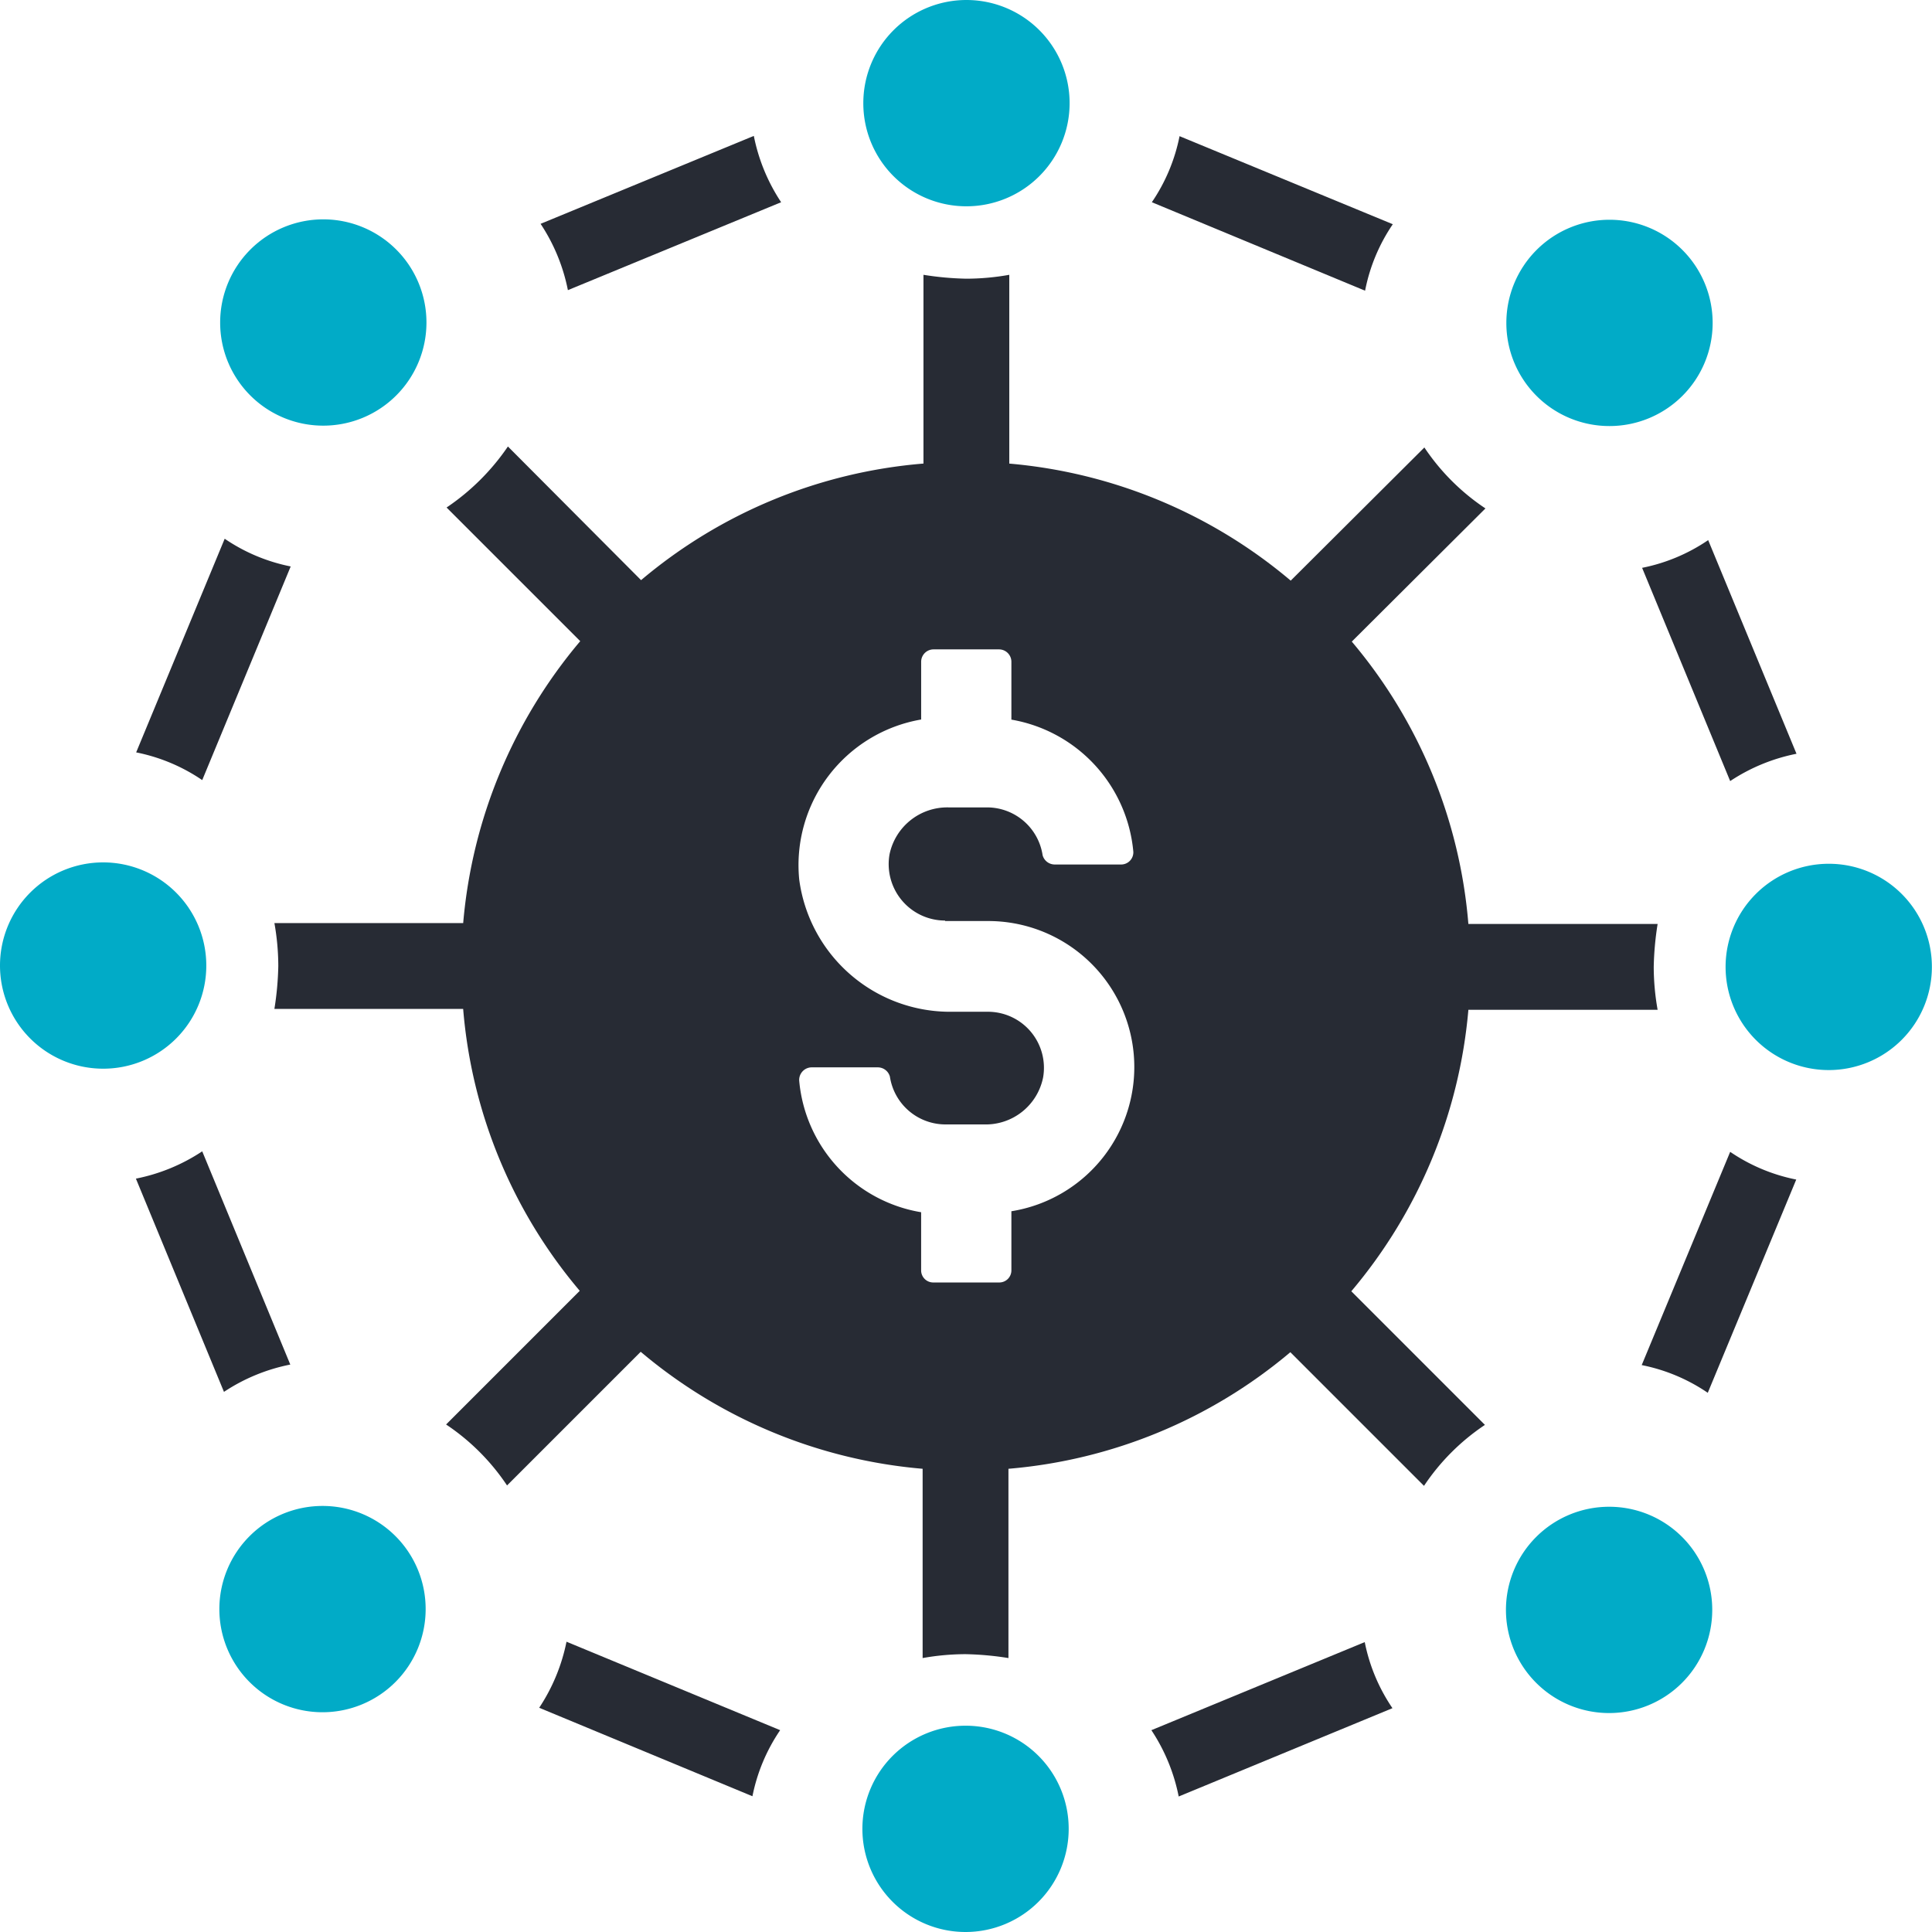
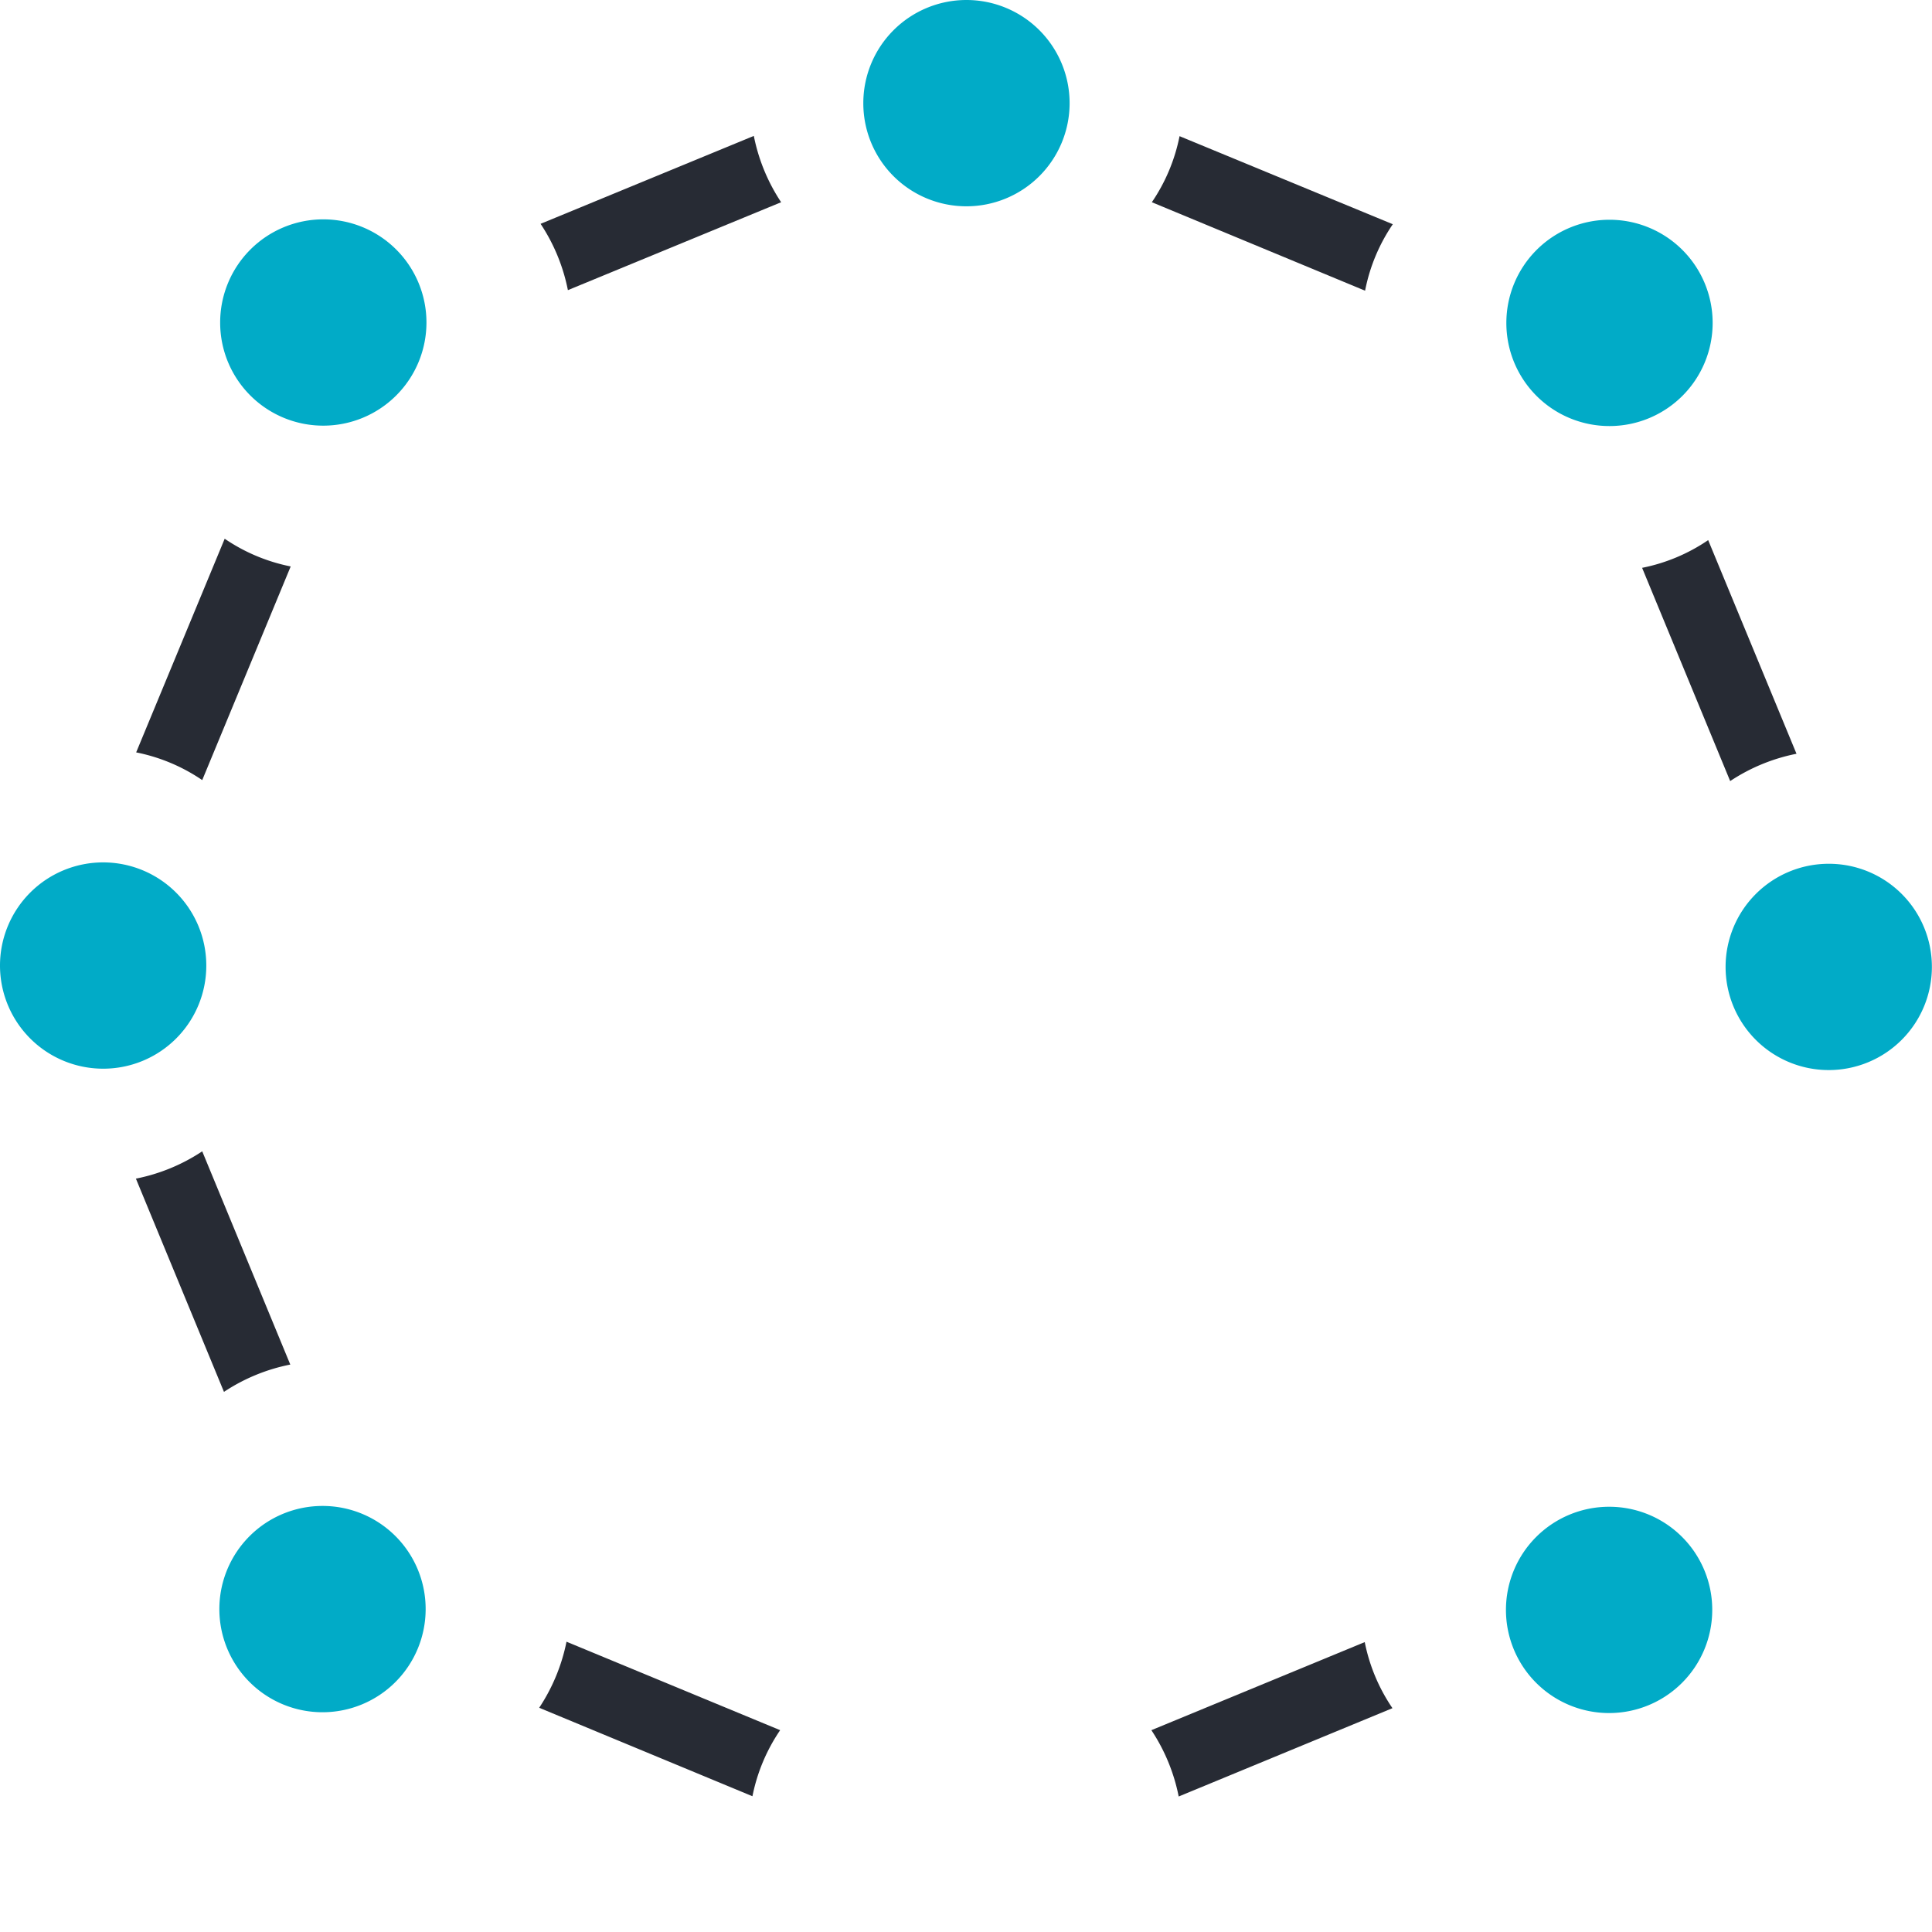
<svg xmlns="http://www.w3.org/2000/svg" width="67" height="67" viewBox="0 0 67 67">
  <g id="DOM-DiscoveryProcess-05-Proposal" transform="translate(0.01 0.01)">
-     <path id="Path_989" data-name="Path 989" d="M44.067,41.979a17.446,17.446,0,0,0,4.059-9.76h6.563a8.545,8.545,0,0,1-.135-1.488,10.582,10.582,0,0,1,.135-1.488H48.126a17.362,17.362,0,0,0-4.043-9.793l4.635-4.618A7.625,7.625,0,0,1,46.6,12.718l-4.635,4.618a17.446,17.446,0,0,0-9.76-4.059V6.73a8.545,8.545,0,0,1-1.488.135,10.582,10.582,0,0,1-1.488-.135v6.546a17.362,17.362,0,0,0-9.793,4.043l-4.618-4.635A7.921,7.921,0,0,1,12.691,14.8l4.635,4.635a17.447,17.447,0,0,0-4.059,9.776H6.72A8.546,8.546,0,0,1,6.855,30.7a10.582,10.582,0,0,1-.135,1.488h6.546a17.311,17.311,0,0,0,4.043,9.776L12.674,46.6a7.625,7.625,0,0,1,2.114,2.114l4.635-4.635A17.447,17.447,0,0,0,29.2,48.136V54.7a8.546,8.546,0,0,1,1.488-.135,10.582,10.582,0,0,1,1.488.135V48.136a17.409,17.409,0,0,0,9.776-4.043l4.635,4.635A7.625,7.625,0,0,1,48.7,46.614l-4.635-4.635ZM29.977,29.141h1.455a5.064,5.064,0,0,1,.846,10.064v2.047a.419.419,0,0,1-.423.423H29.571a.419.419,0,0,1-.423-.423V39.239a5.084,5.084,0,0,1-4.229-4.567.437.437,0,0,1,.423-.457h2.3a.436.436,0,0,1,.423.321,1.95,1.95,0,0,0,1.928,1.658H31.33a2.029,2.029,0,0,0,2.047-1.624,1.943,1.943,0,0,0-1.928-2.283H30.231A5.28,5.28,0,0,1,24.92,27.7a5.123,5.123,0,0,1,4.229-5.548V20.143a.43.43,0,0,1,.423-.423h2.283a.43.43,0,0,1,.423.423v2.013a5.118,5.118,0,0,1,4.229,4.584.423.423,0,0,1-.423.44h-2.3a.436.436,0,0,1-.423-.321A1.95,1.95,0,0,0,31.432,25.2H30.1a2.045,2.045,0,0,0-2.047,1.624,1.957,1.957,0,0,0,1.928,2.3Z" transform="translate(2.786 2.79)" fill="#272b34" />
    <path id="Path_990" data-name="Path 990" d="M24.44,37.754a6.407,6.407,0,0,1,.947,2.3L32.8,36.991a6.221,6.221,0,0,1-.961-2.291Z" transform="translate(15.479 22.237)" fill="#272b34" />
    <path id="Path_991" data-name="Path 991" d="M11.44,36.981l7.395,3.068a6.221,6.221,0,0,1,.961-2.291L12.387,34.69A6.444,6.444,0,0,1,11.44,36.981Z" transform="translate(7.249 22.233)" fill="#272b34" />
    <path id="Path_992" data-name="Path 992" d="M19.812,5.625a6.407,6.407,0,0,1-.947-2.3L11.47,6.374a6.407,6.407,0,0,1,.947,2.3Z" transform="translate(7.267 1.378)" fill="#272b34" />
    <path id="Path_993" data-name="Path 993" d="M8.679,31.835,5.625,24.44a6.407,6.407,0,0,1-2.3.947l3.054,7.395a6.407,6.407,0,0,1,2.3-.947Z" transform="translate(1.378 15.477)" fill="#272b34" />
    <path id="Path_994" data-name="Path 994" d="M8.689,12.391A6.221,6.221,0,0,1,6.4,11.43L3.33,18.839a6.221,6.221,0,0,1,2.291.961Z" transform="translate(1.382 7.243)" fill="#272b34" />
    <path id="Path_995" data-name="Path 995" d="M34.7,12.421l3.054,7.395a6.407,6.407,0,0,1,2.3-.947L36.991,11.46a6.221,6.221,0,0,1-2.291.961Z" transform="translate(22.237 7.261)" fill="#272b34" />
    <path id="Path_996" data-name="Path 996" d="M32.806,6.384,25.411,3.33a6.221,6.221,0,0,1-.961,2.291l7.395,3.068A6.188,6.188,0,0,1,32.806,6.384Z" transform="translate(15.485 1.382)" fill="#272b34" />
-     <path id="Path_997" data-name="Path 997" d="M34.69,31.845a6.221,6.221,0,0,1,2.291.961l3.068-7.395a6.221,6.221,0,0,1-2.291-.961L34.69,31.845Z" transform="translate(22.233 15.485)" fill="#272b34" />
    <path id="Path_998" data-name="Path 998" d="M21.957,7.144A3.577,3.577,0,1,0,18.38,3.567,3.572,3.572,0,0,0,21.957,7.144Z" transform="translate(11.549 0)" fill="#01abc7" />
    <path id="Path_999" data-name="Path 999" d="M8.967,12.524A3.577,3.577,0,1,0,5.39,8.947,3.572,3.572,0,0,0,8.967,12.524Z" transform="translate(2.235 2.227)" fill="#01abc7" />
    <path id="Path_1000" data-name="Path 1000" d="M7.144,21.937a3.577,3.577,0,1,0-3.577,3.577A3.572,3.572,0,0,0,7.144,21.937Z" transform="translate(0 11.537)" fill="#01abc7" />
    <path id="Path_1001" data-name="Path 1001" d="M8.947,31.36a3.577,3.577,0,1,0,3.577,3.577A3.572,3.572,0,0,0,8.947,31.36Z" transform="translate(2.227 20.855)" fill="#01abc7" />
-     <path id="Path_1002" data-name="Path 1002" d="M21.937,36.75a3.577,3.577,0,1,0,3.577,3.577A3.572,3.572,0,0,0,21.937,36.75Z" transform="translate(11.537 23.086)" fill="#01abc7" />
    <path id="Path_1003" data-name="Path 1003" d="M34.937,31.38a3.577,3.577,0,1,0,3.577,3.577A3.572,3.572,0,0,0,34.937,31.38Z" transform="translate(20.855 20.863)" fill="#01abc7" />
    <path id="Path_1004" data-name="Path 1004" d="M40.327,18.39A3.577,3.577,0,1,0,43.9,21.967,3.572,3.572,0,0,0,40.327,18.39Z" transform="translate(23.086 11.555)" fill="#01abc7" />
    <path id="Path_1005" data-name="Path 1005" d="M34.947,12.534A3.577,3.577,0,1,0,31.37,8.957,3.572,3.572,0,0,0,34.947,12.534Z" transform="translate(20.859 2.231)" fill="#01abc7" />
  </g>
</svg>